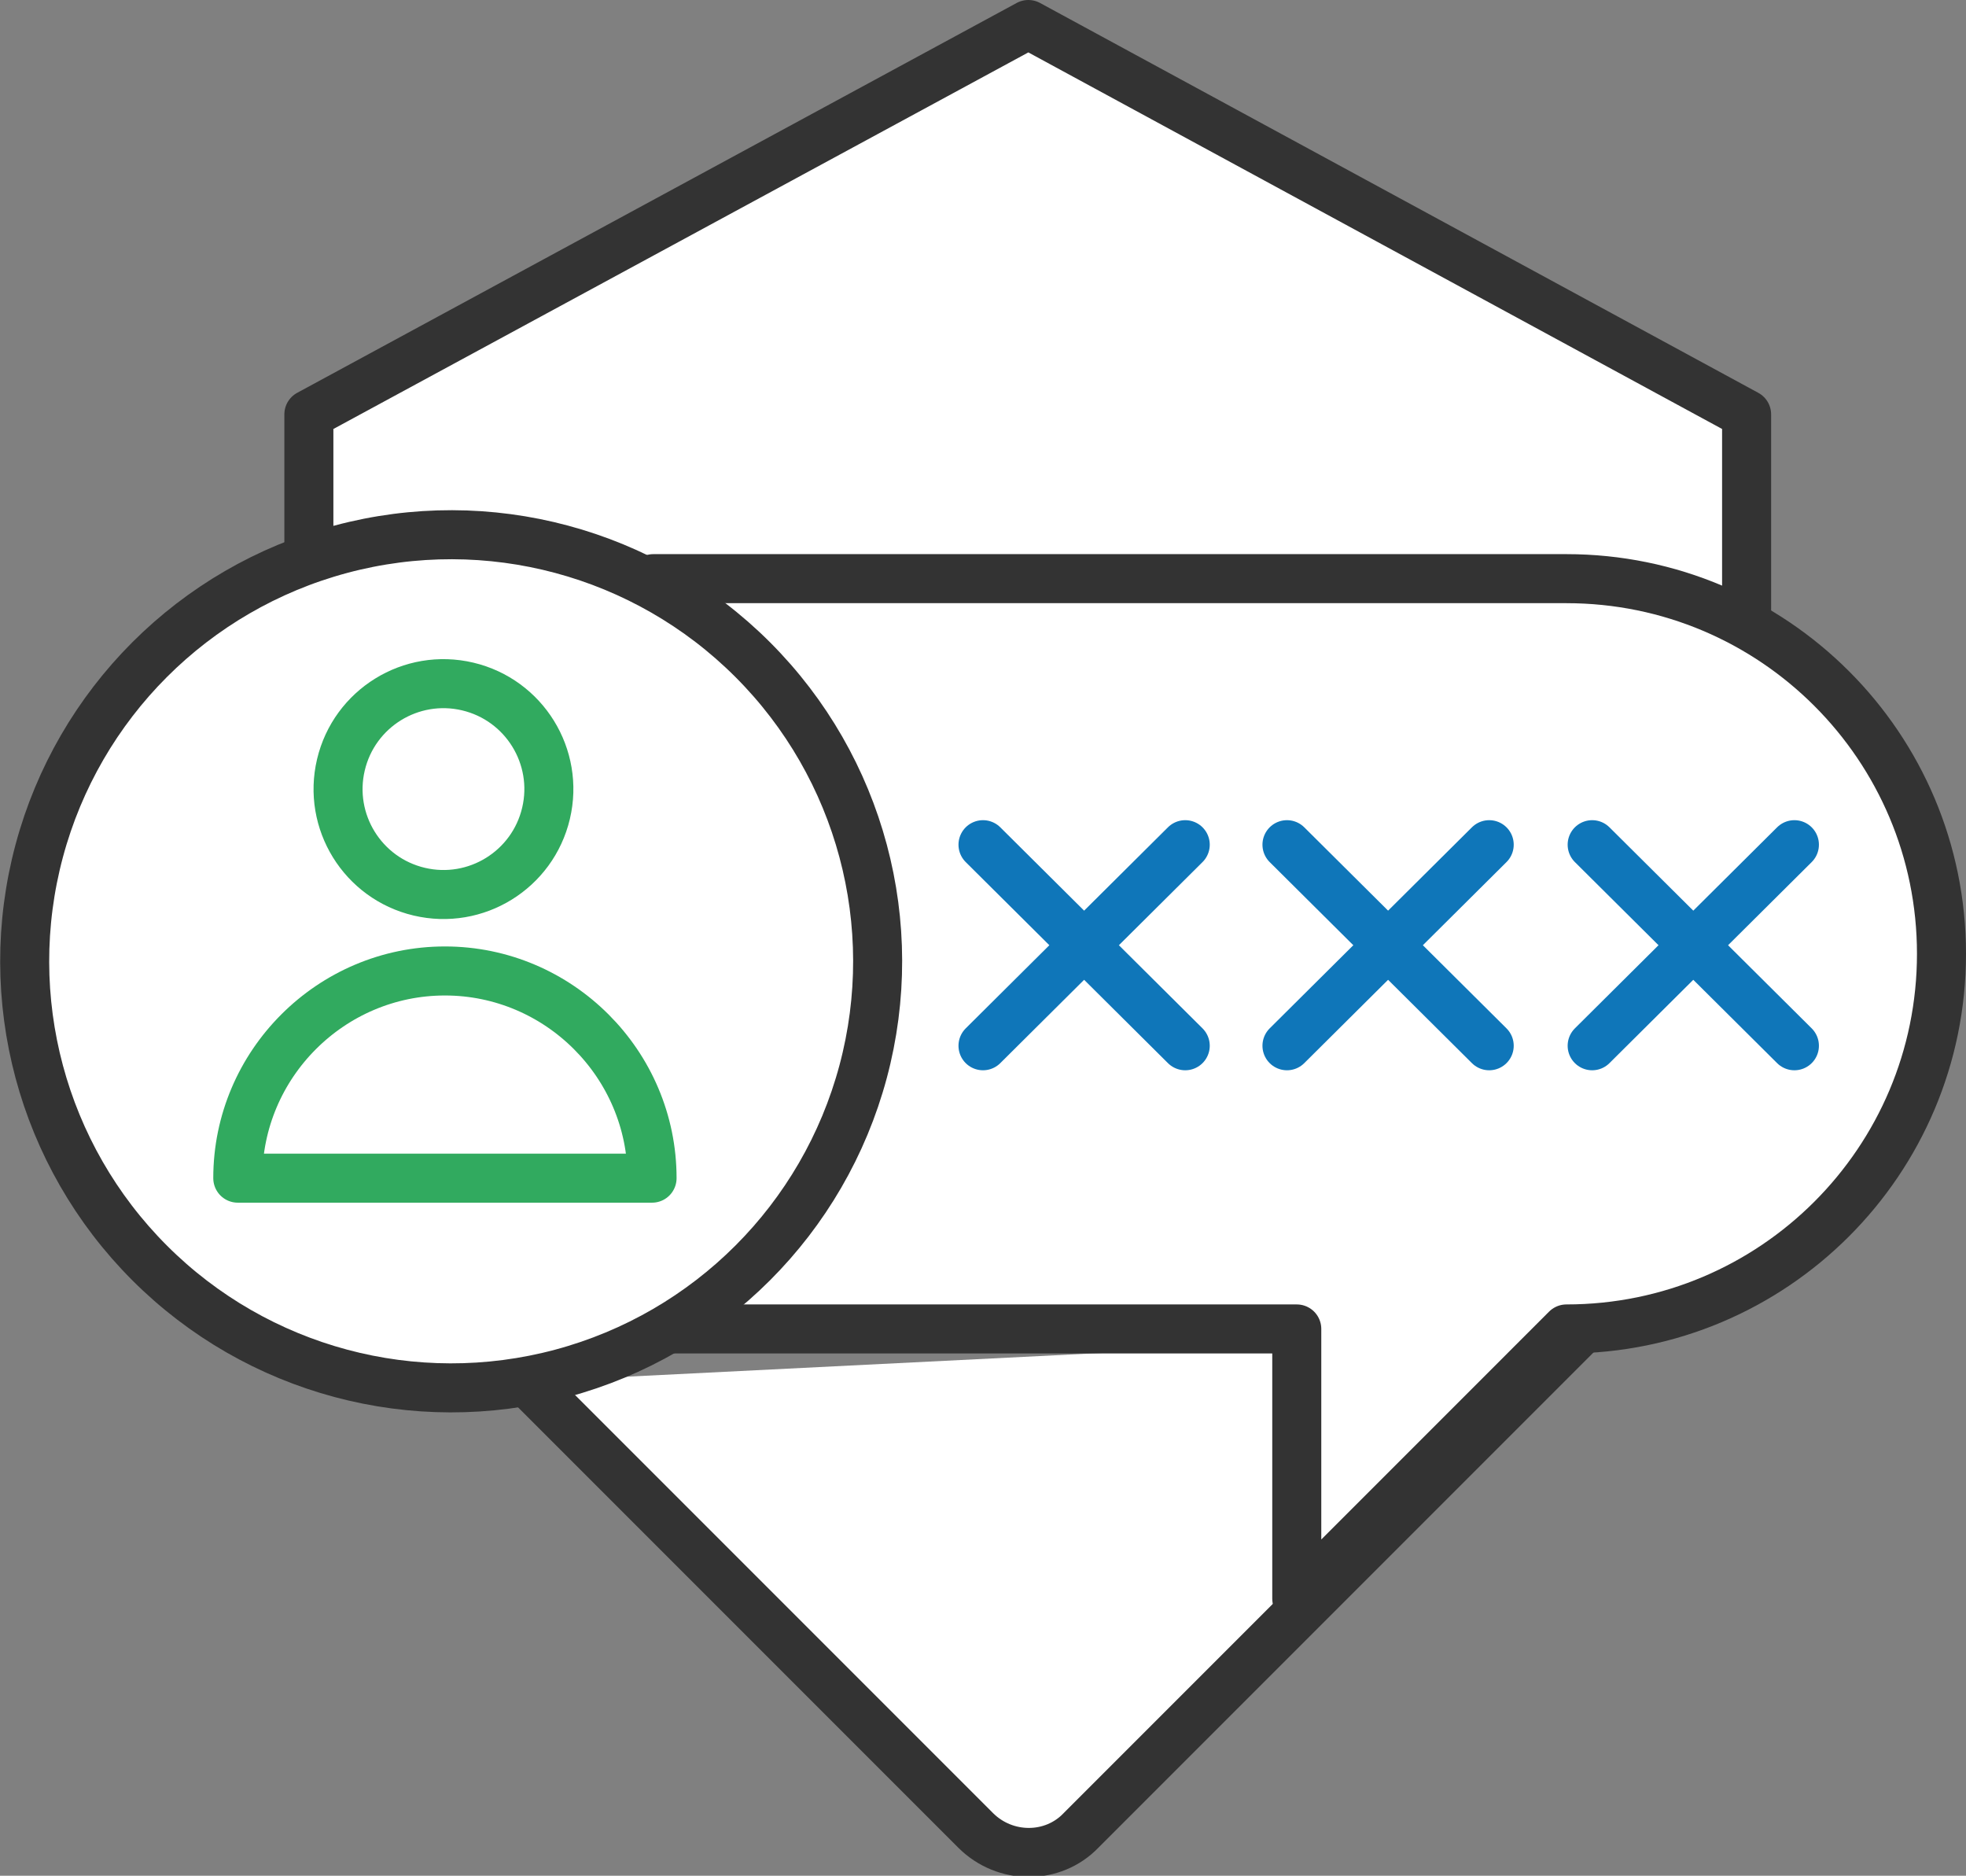
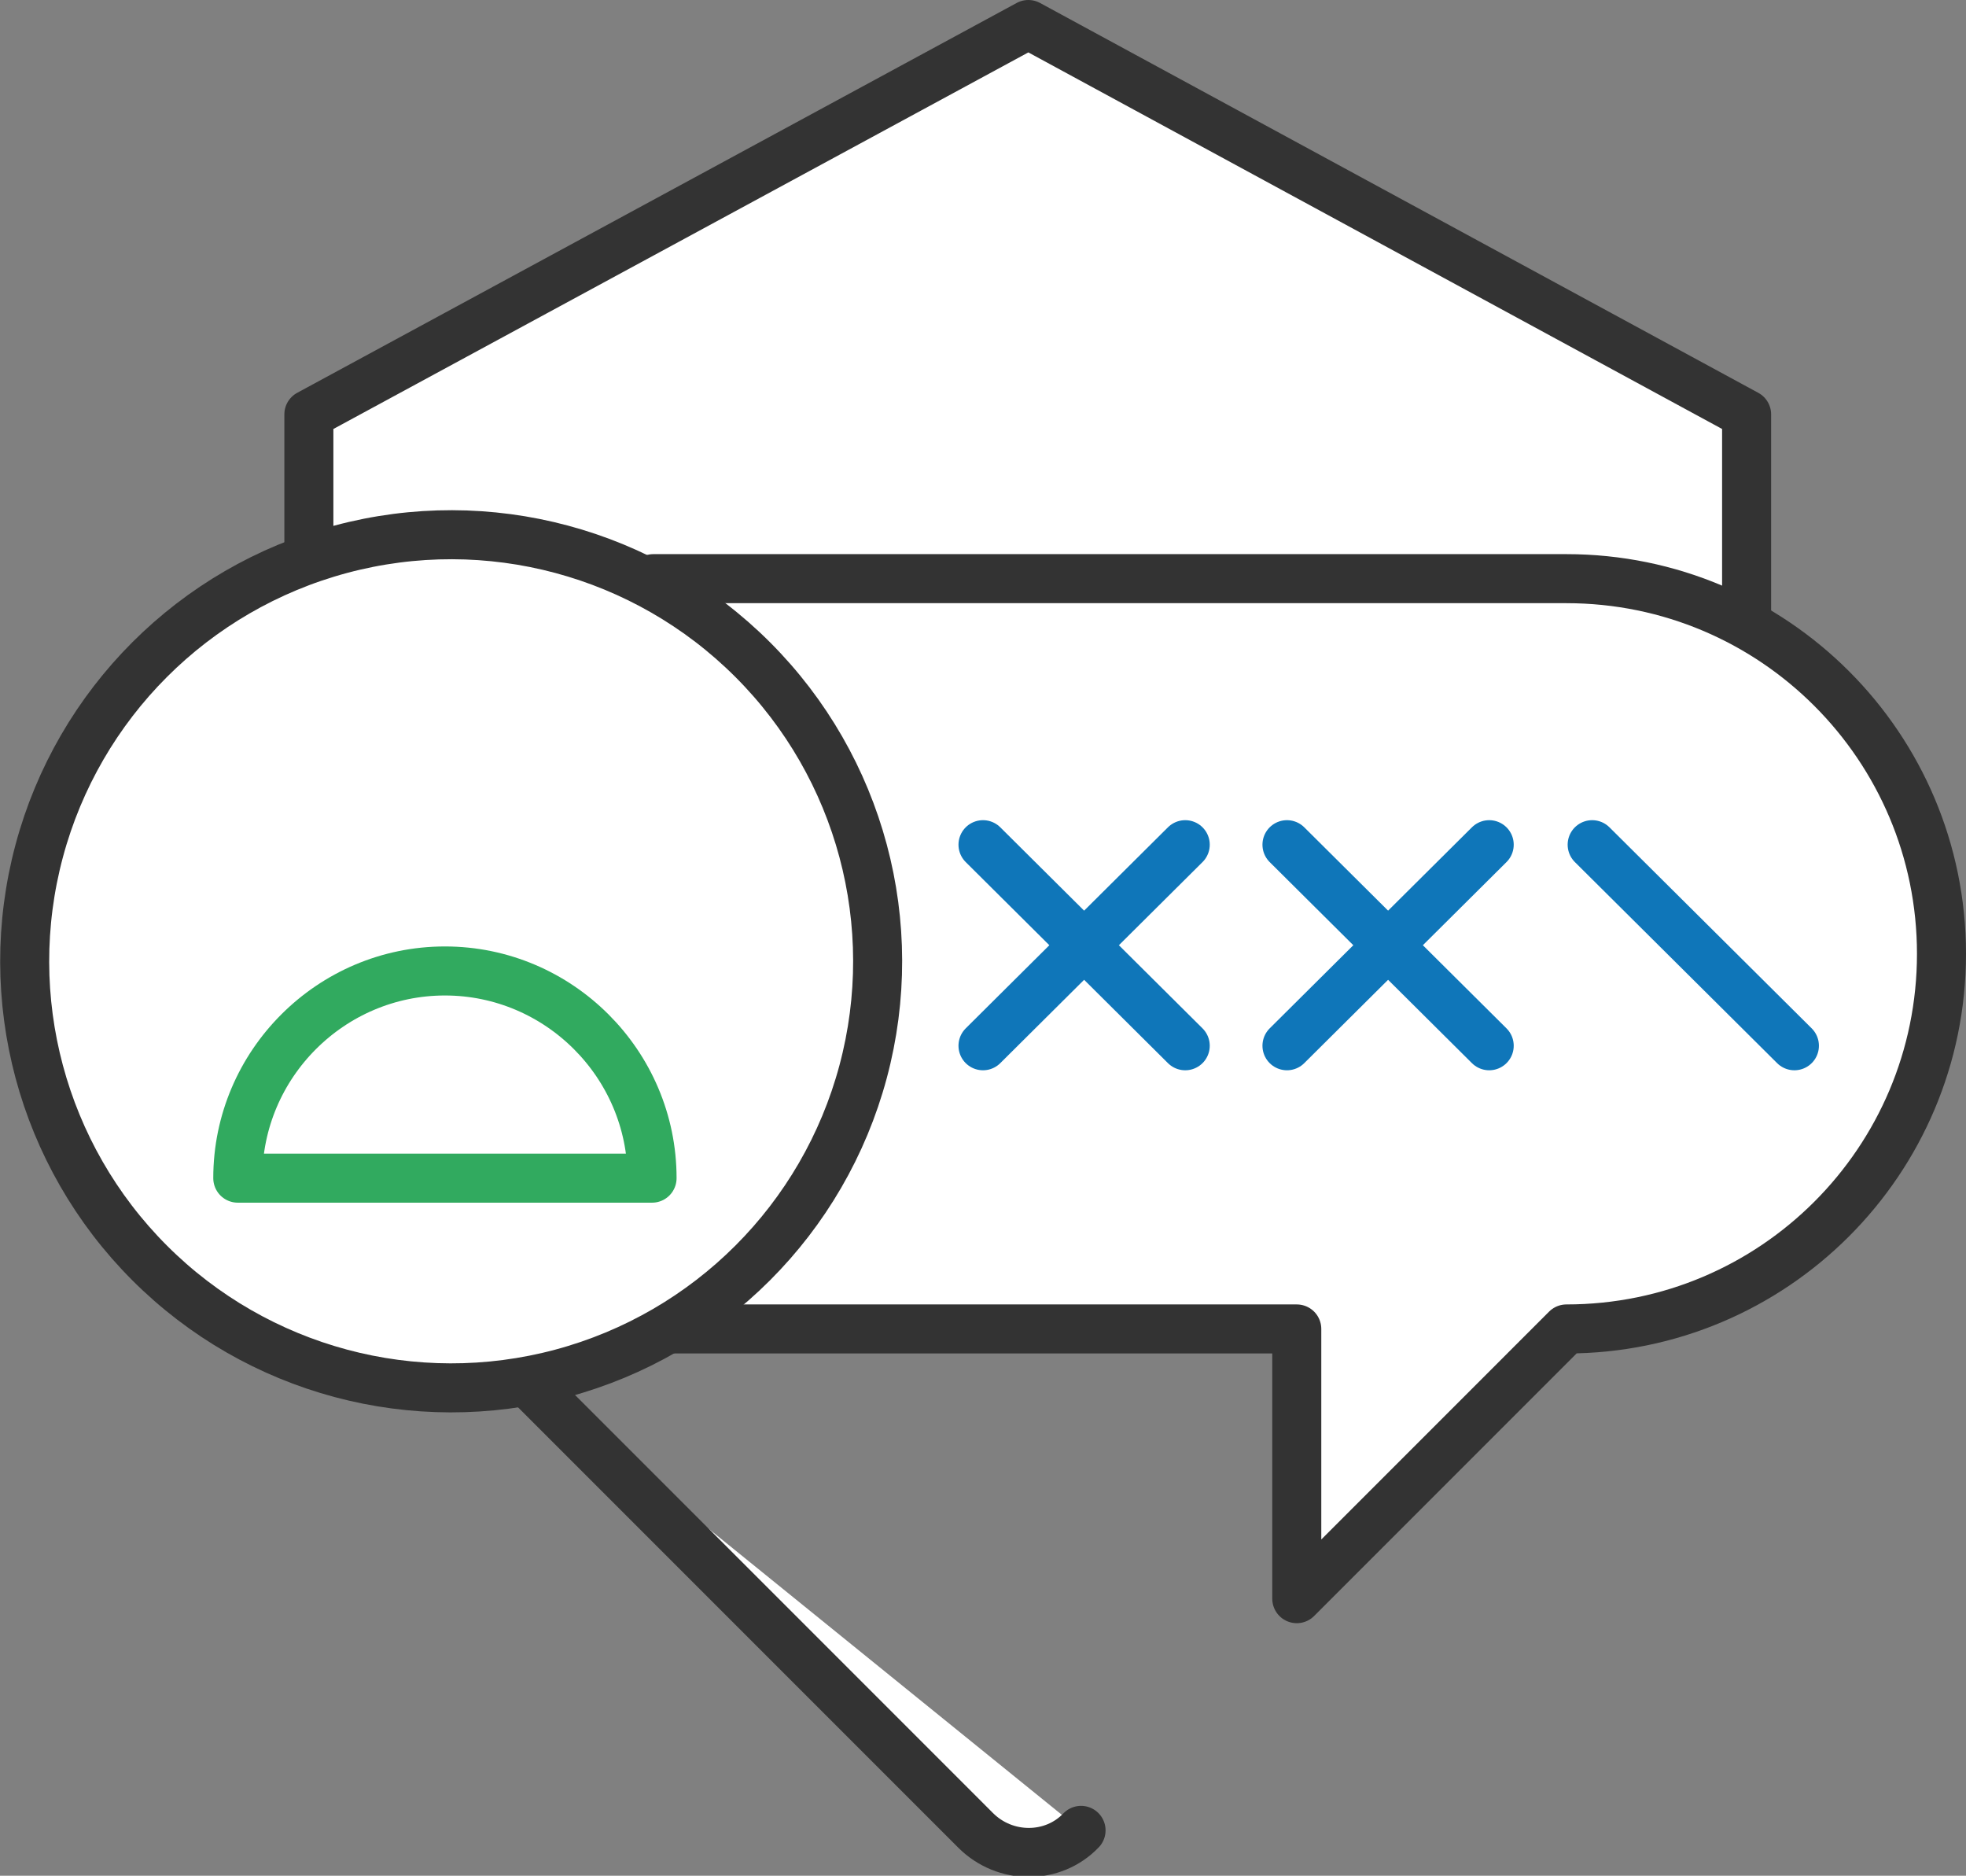
<svg xmlns="http://www.w3.org/2000/svg" version="1.1" id="레이어_1" x="0px" y="0px" viewBox="0 0 160.4 153" style="enable-background:new 0 0 160.4 153;" xml:space="preserve">
  <rect x="0" y="0" width="160.4" height="153" fill="#808080" stroke="none" />
  <style type="text/css">
	.st0{fill:#FFFFFF;stroke:#333333;stroke-width:4;stroke-linecap:round;stroke-linejoin:round;stroke-miterlimit:10;}
	.st1{fill:#FFFFFF;stroke:#0F76B9;stroke-width:4;stroke-linecap:round;stroke-linejoin:round;stroke-miterlimit:10;}
	.st2{fill:#FFFFFF;stroke:#31AA5F;stroke-width:4;stroke-linecap:round;stroke-linejoin:round;stroke-miterlimit:10;}
</style>
  <g>
    <polyline class="st0" points="142.5,51 142.5,33.8 83.9,2 25.2,33.8 25.2,45.5  " />
-     <path class="st0" d="M43,112.7l36.6,36.6c2.4,2.4,6.3,2.4,8.6,0l40.9-40.9" />
+     <path class="st0" d="M43,112.7l36.6,36.6c2.4,2.4,6.3,2.4,8.6,0" />
  </g>
  <path class="st0" d="M53.3,47.2h74.5c16.9,0,30.6,13.7,30.6,30.6l0,0c0,16.9-13.7,30.6-30.6,30.6l-22,22v-22H54.6" />
  <g>
    <g>
      <line class="st1" x1="80.2" y1="68.9" x2="96.7" y2="85.3" />
      <line class="st1" x1="96.7" y1="68.9" x2="80.2" y2="85.3" />
    </g>
    <g>
      <line class="st1" x1="105" y1="68.9" x2="121.5" y2="85.3" />
      <line class="st1" x1="121.5" y1="68.9" x2="105" y2="85.3" />
    </g>
    <g>
      <line class="st1" x1="129.9" y1="68.9" x2="146.4" y2="85.3" />
-       <line class="st1" x1="146.4" y1="68.9" x2="129.9" y2="85.3" />
    </g>
  </g>
  <ellipse transform="matrix(0.707 -0.707 0.707 0.707 -44.637 49)" class="st0" cx="36.8" cy="78.4" rx="34.8" ry="34.8" />
  <g>
-     <ellipse transform="matrix(0.23 -0.973 0.973 0.23 -34.709 84.798)" class="st2" cx="36.2" cy="64.3" rx="8.6" ry="8.6" />
    <path class="st2" d="M53.2,96.1c0-9.3-7.6-16.9-16.9-16.9c-9.3,0-16.9,7.6-16.9,16.9H53.2z" />
  </g>
</svg>